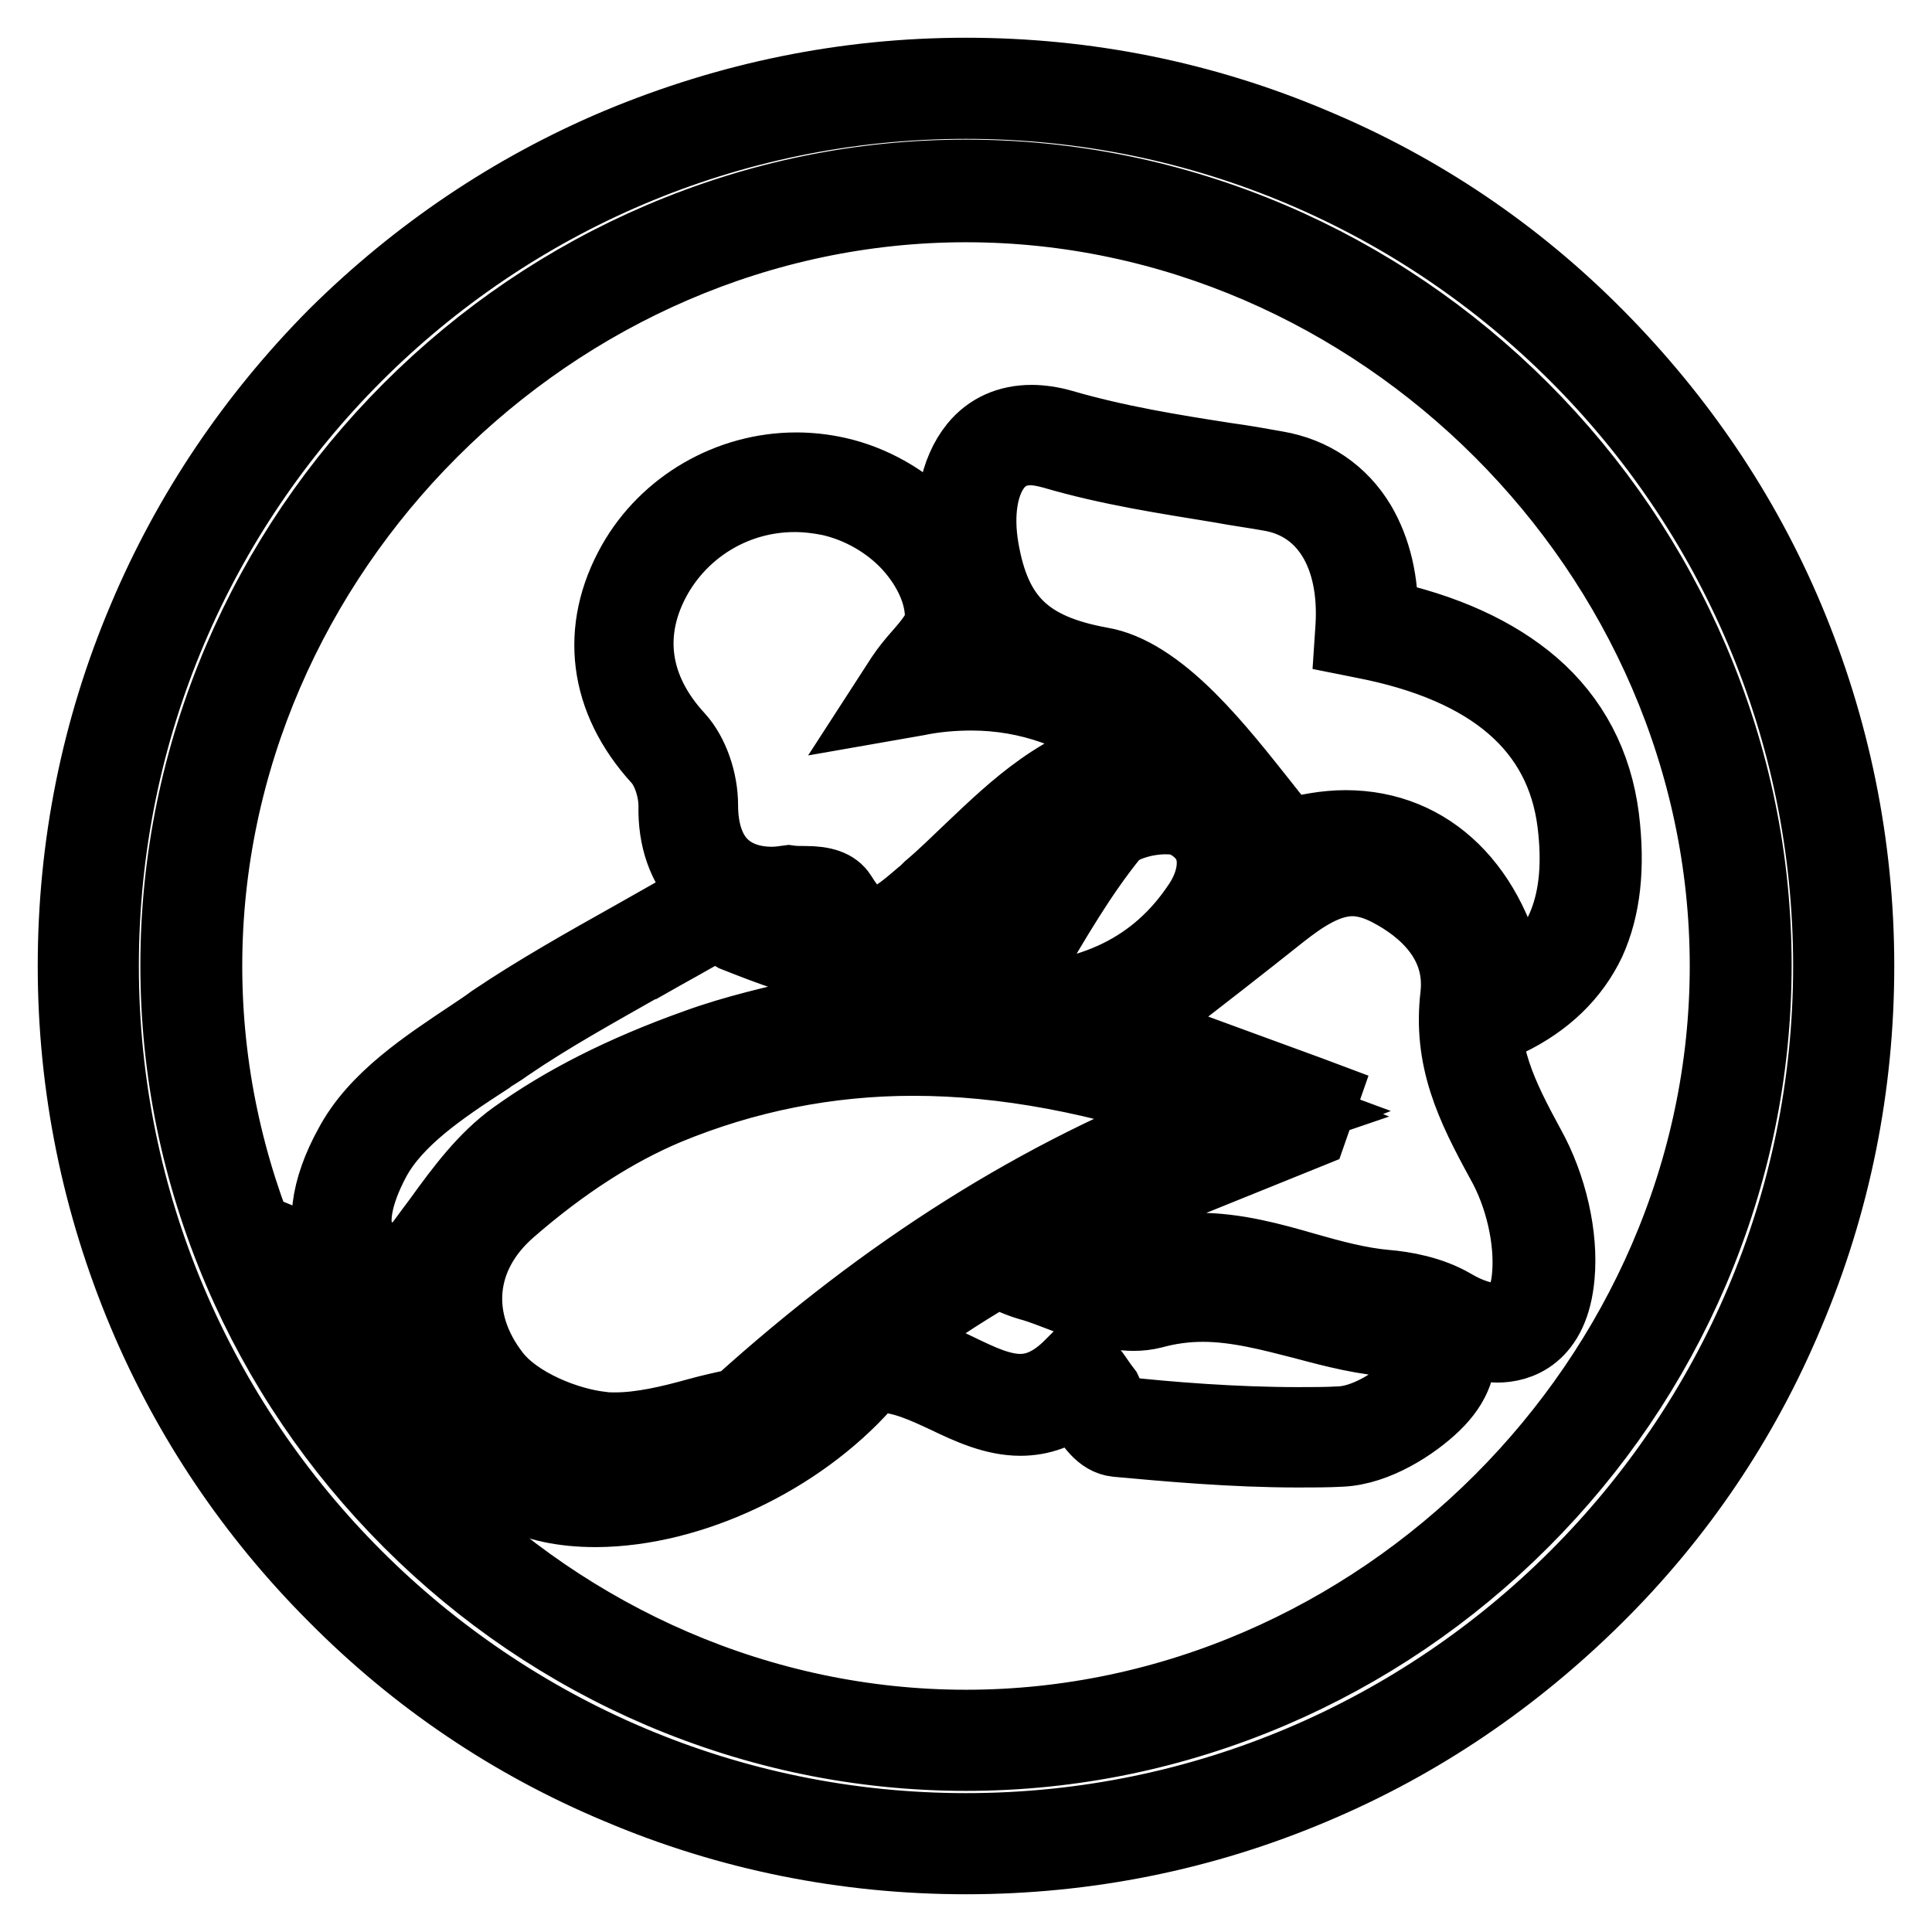
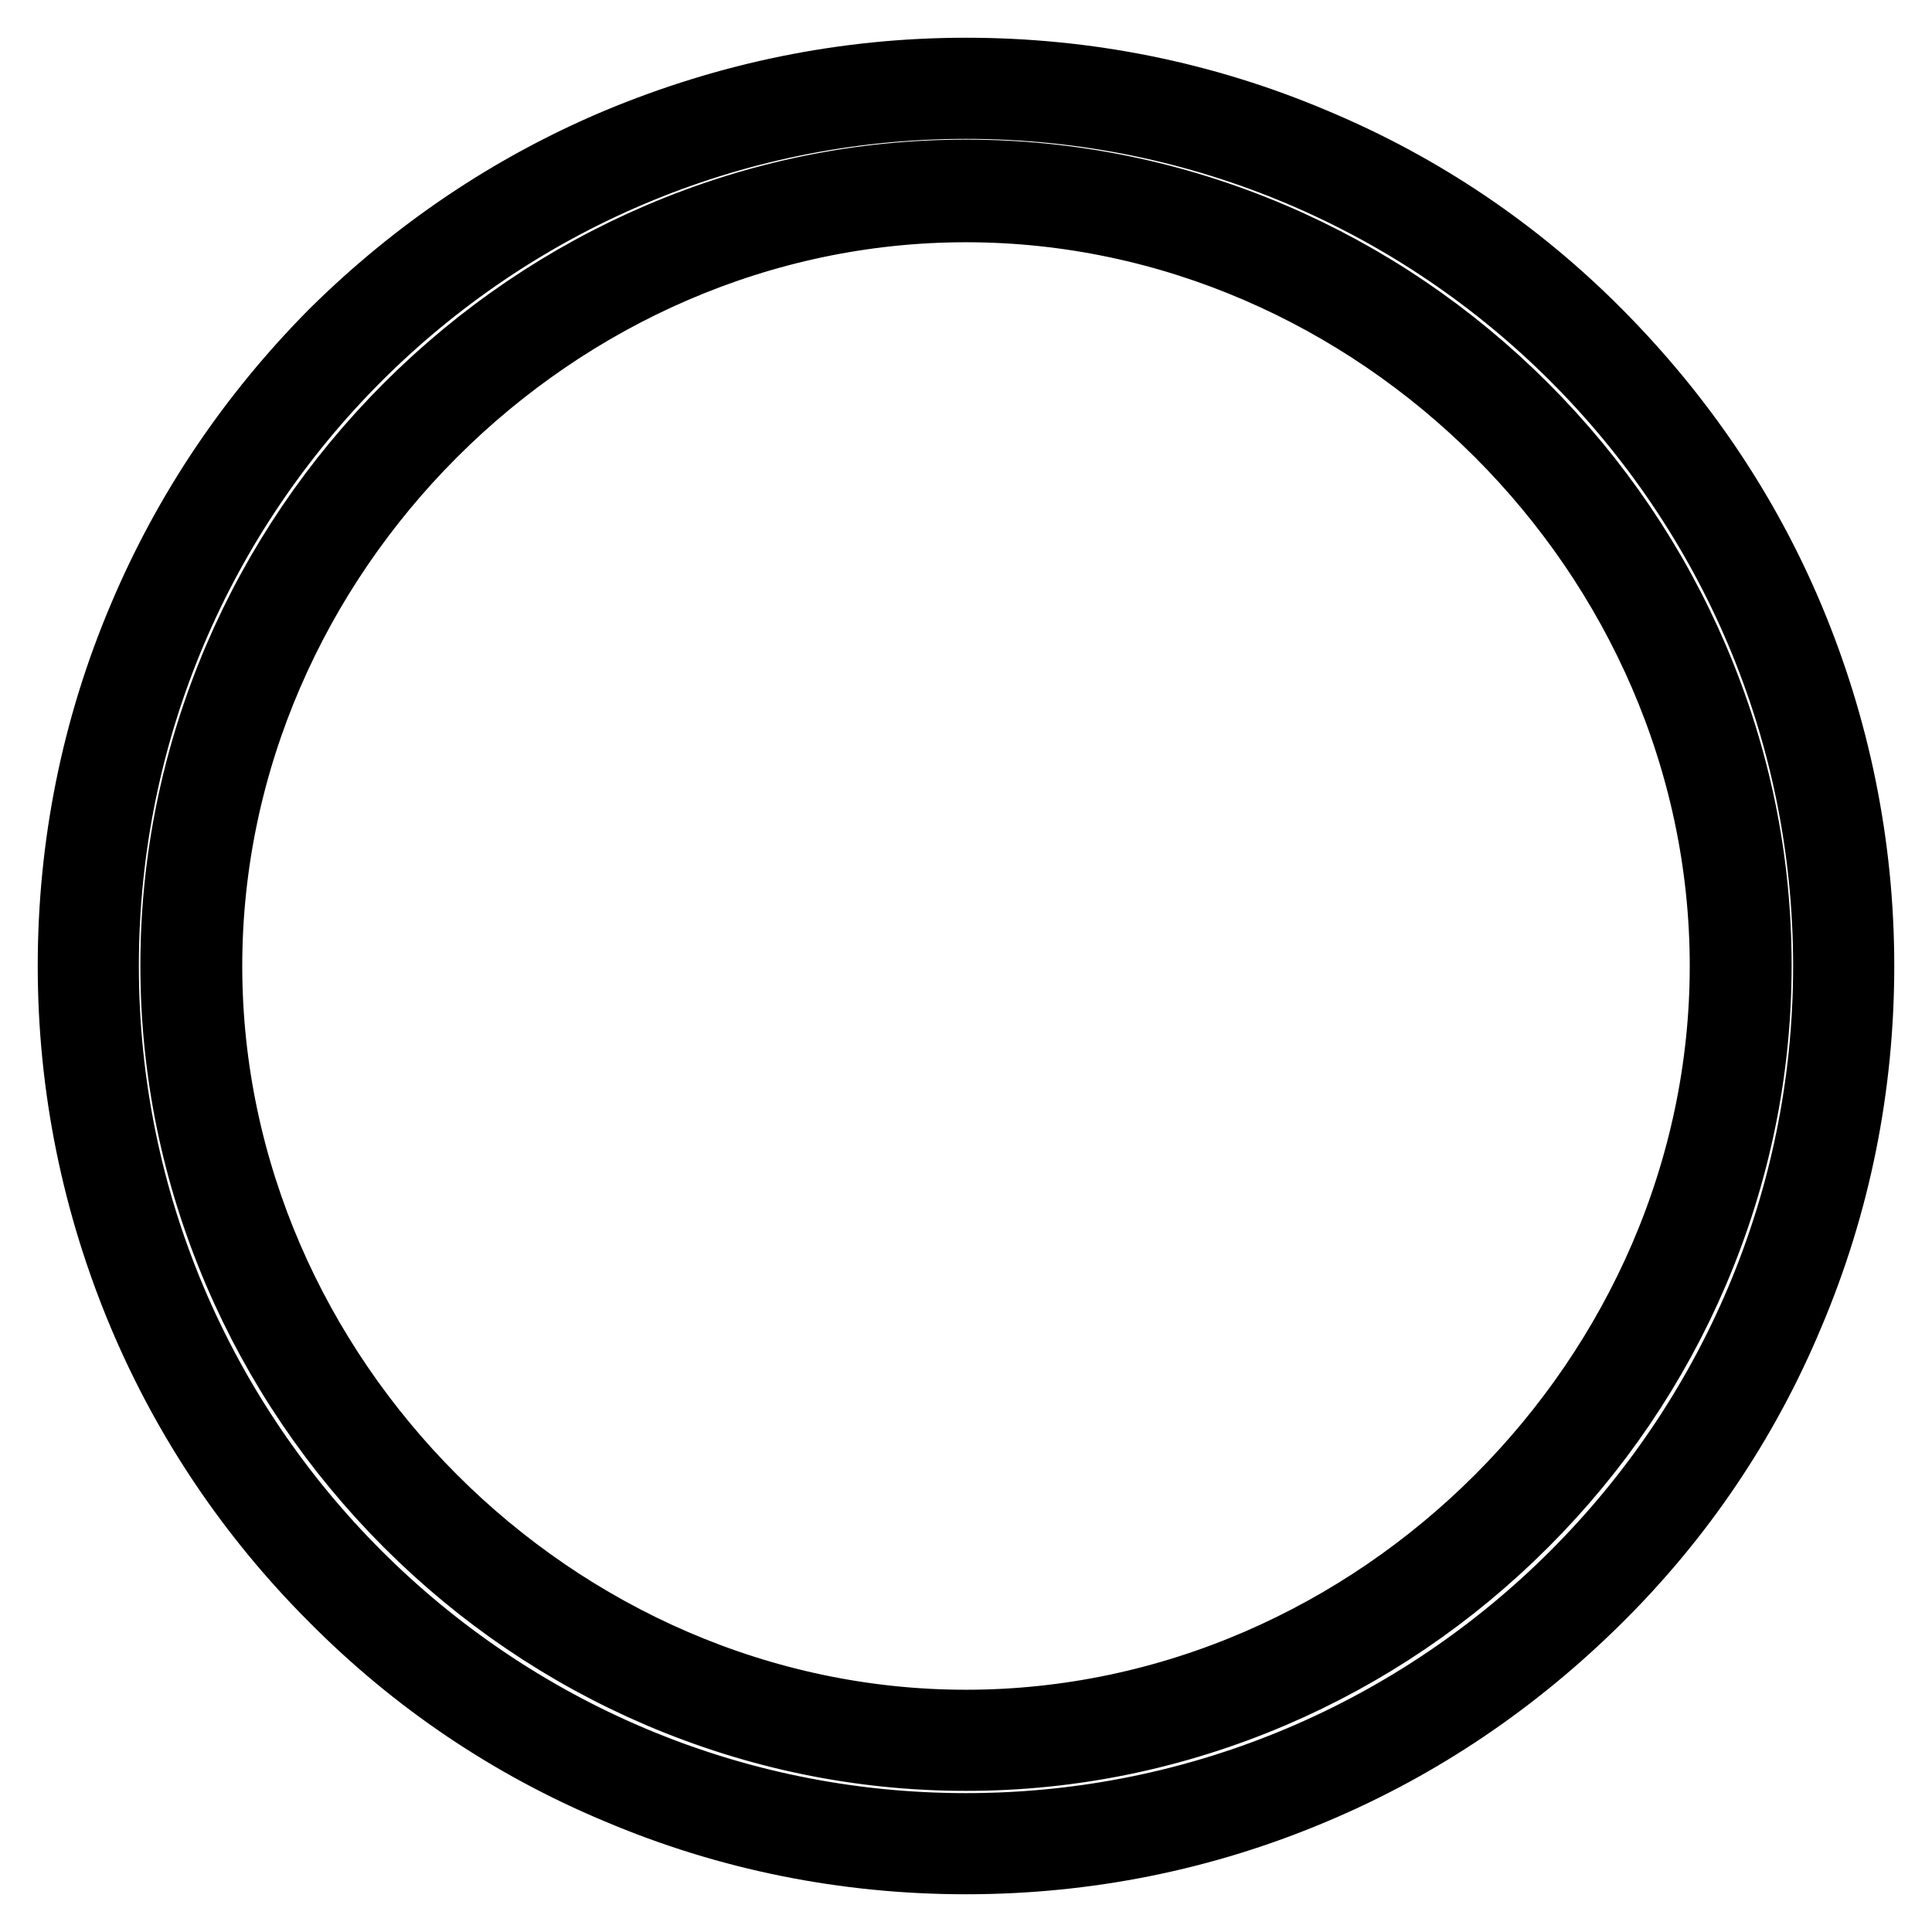
<svg xmlns="http://www.w3.org/2000/svg" version="1.1" x="0px" y="0px" viewBox="0 0 256 256" enable-background="new 0 0 256 256" xml:space="preserve">
  <g>
    <path stroke-width="10" fill-opacity="0" stroke="#000000" d="M128,246c-15.9,0-31.4-3.1-46-9.3c-14.1-5.9-26.7-14.4-37.5-25.3C33.7,200.6,25.2,188,19.3,174 c-6.1-14.5-9.3-30-9.3-46c0-15.9,3.1-31.4,9.3-46C25.2,68,33.7,55.4,44.5,44.5C55.4,33.7,68,25.2,82,19.3c14.6-6.1,30-9.3,46-9.3 c15.9,0,31.4,3.1,46,9.3c14.1,5.9,26.7,14.4,37.5,25.3S230.8,68,236.7,82c6.1,14.5,9.3,30,9.3,46c0,15.9-3.1,31.4-9.3,46 c-5.9,14.1-14.4,26.7-25.3,37.5S188,230.8,174,236.7C159.4,242.9,143.9,246,128,246z M128,13.4C64.8,13.4,13.4,64.8,13.4,128 S64.8,242.6,128,242.6c63.2,0,114.6-51.4,114.6-114.6C242.6,64.8,191.2,13.4,128,13.4z M128,232.3c-13.9,0-27.5-2.8-40.4-8.3 c-12.4-5.3-23.6-12.9-33.2-22.5c-9.6-9.6-17.2-20.8-22.5-33.2c-5.5-12.9-8.3-26.4-8.3-40.4c0-13.9,2.8-27.5,8.3-40.4 c5.3-12.4,12.9-23.6,22.5-33.2c9.6-9.6,20.8-17.2,33.2-22.5c12.9-5.5,26.4-8.3,40.4-8.3c13.9,0,27.5,2.8,40.4,8.3 c12.4,5.3,23.6,12.9,33.2,22.5c9.6,9.6,17.2,20.8,22.5,33.2c5.5,12.9,8.3,26.4,8.3,40.4c0,13.9-2.8,27.5-8.3,40.4 c-5.3,12.4-12.9,23.6-22.5,33.2c-9.6,9.6-20.8,17.2-33.2,22.5C155.5,229.5,141.9,232.3,128,232.3L128,232.3z M128,27.1 C73.3,27.1,27.1,73.3,27.1,128c0,54.7,46.2,100.9,100.9,100.9c54.7,0,100.9-46.2,100.9-100.9C228.9,73.3,182.7,27.1,128,27.1z" />
-     <path stroke-width="10" fill-opacity="0" stroke="#000000" d="M78.9,200c-8.6,0-14.6-3.2-16.9-9l-0.7-1.8c-0.1,0.8-0.2,1.7-0.3,2.5l-0.8,4.7l-2.3-4.2 c-3-5.4-6-10.9-9-16.3l-4.8-8.6l2.7,1.1c-0.9-0.7-1.6-1.5-2-2.2c-2-3.4-1.4-8.5,1.8-14.3c3.3-6.2,9.9-10.5,16.2-14.7 c0.9-0.6,1.8-1.2,2.6-1.8c5.8-3.9,12-7.4,18.6-11.1l0,0c3-1.7,6.2-3.5,9.5-5.4l0.7-0.4l0.7,0.3c0.3,0.1,0.7,0.2,1,0.4 c-1-0.5-1.9-1.2-2.7-2c-2.4-2.5-3.7-6.1-3.6-10.4c0-2.3-0.9-5-2.2-6.4c-7.1-7.8-8.2-17-3.3-25.7c4.3-7.6,12.6-12.4,21.4-12.4 c1.8,0,3.6,0.2,5.4,0.6c4.5,1,9,3.5,12.3,7c1.9,2,3.3,4.1,4.2,6.4c-0.2-0.9-0.4-1.9-0.6-2.9c-1-5.8,0-10.9,2.6-14.1 c1.8-2.2,4.3-3.3,7.3-3.3c1.2,0,2.6,0.2,4,0.6c7.2,2.1,14.6,3.3,21.7,4.4c2.2,0.3,4.5,0.7,6.7,1.1c4.7,0.8,8.5,3.4,10.9,7.4 c2,3.4,3,7.6,2.9,12.3c8.5,1.8,15.2,4.9,20.1,9.1c5.2,4.5,8.3,10.4,9.2,17.5c0.8,6.5,0.2,11.9-1.8,16.3c-2.1,4.4-5.7,7.9-10.7,10.3 l-2.1,1l-0.3-2.3c-0.1-0.8-0.2-1.5-0.4-2.3c0,0.2,0,0.5-0.1,0.7c-0.9,7.4,1.9,13.1,5.6,19.9c2.9,5.2,4.4,11.8,3.9,17.1 c-0.7,7.9-5.3,9.1-7.9,9.1c-1.9,0-4.1-0.6-6.5-1.8c0.4,0.5,0.7,1,0.9,1.5c0.9,2.5-0.1,5.4-2.9,8.1c-2.7,2.6-7.6,5.8-12.2,6 c-1.8,0.1-3.8,0.1-5.7,0.1c-8.7,0-17.4-0.8-24-1.4c-2-0.2-3.2-2.1-4.6-4.3c-0.3-0.4-0.5-0.8-0.8-1.2c-2.3,1.8-4.7,2.7-7.4,2.7 c-3.4,0-6.7-1.5-9.8-3c-2.8-1.3-5.8-2.7-8.6-2.7c-0.5,0-1,0-1.4,0.1l-0.9,1c-8.8,9.9-23,16.6-35.4,16.7h0H78.9L78.9,200z  M67.7,193.3c2.5,2.1,6.3,3.3,11.2,3.3c7.4,0,17.5-2.9,26.1-9.2l-5.9,2.4c0,0,0,0-0.1,0c-5.3,3.7-11.2,5.5-17.9,5.5 C77.2,195.2,72.9,194.6,67.7,193.3L67.7,193.3z M61.4,187.9l2.7,0.8c2.8,0.9,5.3,1.5,7.6,2c-3.5-1.5-6.9-3.6-9-6.3 c-0.8-1-1.5-2.1-2.1-3.2C61.3,183.3,61.5,185.5,61.4,187.9z M121,140.2c-11.3,0-22.3,2.2-32.7,6.5c-6.9,2.9-13.9,7.4-20.9,13.5 c-7,6.1-7.8,14.8-2,22.2c3.1,3.9,9.7,6.5,14.3,7c0.6,0.1,1.2,0.1,1.8,0.1c3.5,0,7.3-0.9,10.9-1.9c1.8-0.5,3.6-0.9,5.5-1.3 c19.8-17.9,40-30.6,61.8-38.9C145.8,142.6,133.1,140.2,121,140.2L121,140.2z M148.4,187.4c6.5,0.7,15.1,1.4,23.6,1.4 c1.9,0,3.8,0,5.5-0.1c3.4-0.1,7.5-2.6,9.9-5c1.7-1.6,2.5-3.3,2.1-4.4c-0.4-1-1.9-1.7-4.1-1.8c-4.4-0.2-8.6-1.3-12.7-2.4 c-4.3-1.1-8.8-2.3-13.3-2.3c-2.3,0-4.5,0.3-6.7,0.9c-0.8,0.2-1.6,0.3-2.5,0.3c-2.9,0-5.9-1.2-8.9-2.3c-1.6-0.6-3.3-1.3-4.8-1.7 c-0.7-0.2-1.5-0.5-2.2-0.8c-0.9-0.3-1.9-0.8-2.5-0.8c0,0,0,0,0,0c-4.7,2.7-9.2,5.8-13.6,8.8l0,0c-0.7,0.5-1.4,0.9-2.1,1.4 c0.3,0,0.6,0,0.9,0l2.3-0.9l-0.9,1c3,0.4,5.8,1.7,8.5,3c2.9,1.4,5.6,2.7,8.3,2.7c2.3,0,4.4-1,6.5-3l1.3-1.3l1.2,1.4 c0.8,1,1.4,2,2.1,2.9C146.9,185.7,147.9,187.2,148.4,187.4L148.4,187.4z M52.2,175.1c2,3.6,3.9,7.1,5.8,10.4 C57.7,181.2,55.8,177.7,52.2,175.1z M110.8,179.8c-1.2,1-2.4,2-3.6,3l4.2-1.7L110.8,179.8z M50.7,170.2c3.8,1.9,6.6,4.4,8.3,7.4 c-0.8-2.4-1-4.8-0.8-7.2c0.1-1.3,0.4-2.6,0.8-3.8c-0.8,1.1-1.7,2.2-2.6,3.3l-0.5,0.6l-0.8,0c-0.2,0-0.3,0-0.5,0h0 C53.1,170.6,51.8,170.5,50.7,170.2L50.7,170.2z M158.7,165.7c5,0,9.7,1.3,14.2,2.6c3.5,1,7.2,2,10.7,2.3c2.4,0.2,5.9,0.8,8.8,2.5 c2.2,1.3,4.2,1.9,5.8,1.9c1,0,4,0,4.5-6c0.4-4.7-0.9-10.6-3.5-15.2c-4-7.3-7-13.5-6-21.9c0.8-7.2-4.4-11.7-9-14.1 c-1.7-0.9-3.4-1.4-5-1.4c-3.5,0-6.8,2.3-9.6,4.5c-5.4,4.3-10.8,8.5-16,12.5c-1.2,1-2.5,1.9-3.7,2.9l0.1,0 c7.5,2.8,15.5,5.7,23.4,8.6l1.6,0.6l-1.5,4.3l-14.1,5.7c-6.7,2.7-13.3,5.4-20,8.1c0,0.2,0,0.3,0,0.5c1,0.4,2.1,0.9,3.1,1.4 c2.2,1,4.4,2.1,6,2.1c0.3,0,0.6,0,0.8-0.1C152.5,166.2,155.5,165.7,158.7,165.7z M150.2,170.7c0.6,0,1.1-0.1,1.6-0.2 c2.5-0.7,5-1.1,7.6-1.1c3.3,0,6.5,0.5,9.6,1.3c-3.4-0.9-6.8-1.6-10.2-1.6c-2.8,0-5.4,0.5-8,1.5 C150.6,170.6,150.4,170.7,150.2,170.7L150.2,170.7z M94.4,122.4c-3,1.8-6,3.4-8.8,5l-0.1,0c-6.5,3.7-12.7,7.1-18.4,11 c-0.8,0.6-1.7,1.1-2.6,1.7l-0.1,0.1c-6,3.9-12.1,8-15,13.4c-2.5,4.7-3.2,8.7-1.8,11c1.3,2.1,4.2,2.7,6.6,2.7 c1.5-1.8,2.8-3.7,4.1-5.4c3.1-4.3,6.1-8.3,10-11.1c6.4-4.6,14.2-8.6,24-12.1c5.2-1.9,10.6-3.1,15.8-4.3c3.9-0.9,7.8-1.8,11.6-3 c8.6-2.6,14.2-8.4,16.9-17.3l-0.1,0.1l0,0c-3.2,3.1-6.6,6.3-10.3,9c-5,3.6-9,5.4-12.2,5.4c-0.4,0-0.8,0-1.2-0.1 c-5.6-0.9-11-3-15.3-4.7l0,0C96.5,123.2,95.4,122.7,94.4,122.4z M131.9,165.2c1.2,0,2.5,0.5,3.7,1c0.2,0.1,0.5,0.2,0.7,0.3l0-1.2 c0-0.9-0.1-1.8-0.1-2.7l0-0.2c-1.6,0.9-3.1,1.8-4.7,2.8C131.6,165.2,131.7,165.2,131.9,165.2L131.9,165.2z M121,136.8 c13.7,0,28.2,3,44.3,9.1l4.3,1.7l-4.4,1.5c-7,2.4-13.8,5.3-20.5,8.7c4.7-1.9,9.3-3.8,14-5.7l11.7-4.7l-27.3-10.1l2.4-1.9 c0.9-0.7,1.8-1.4,2.8-2.2c-4.7,2-10.1,3-16.4,3c-0.6,0-1.3,0-2,0l-2.9-0.1l1.5-2.5c0.9-1.5,1.9-3.1,2.8-4.6 c-2.9,2.4-6.3,4.3-10.4,5.5c-3.9,1.2-8,2.1-11.9,3l-0.4,0.1C112.8,137.1,116.9,136.8,121,136.8L121,136.8z M154.4,108.2 c-2.9,0-6.1,1.1-7.1,2.3c-4.3,5.3-7.7,11.2-11.4,17.5l0,0c-0.9,1.6-1.9,3.2-2.9,4.8c11.9-0.2,20.4-4.4,26-12.8 c1.7-2.5,2.3-5.2,1.7-7.4c-0.5-1.7-1.8-3.1-3.7-4C156.4,108.3,155.5,108.2,154.4,108.2z M178.3,109.7c11.1,0,19.3,8.1,21.8,21.3 c7.1-4.3,9.9-11.5,8.6-22c-1.6-12.7-11-20.8-28-24.1l-1.5-0.3l0.1-1.5c0.6-9.6-3.5-16.4-10.9-17.7c-2.2-0.4-4.5-0.7-6.6-1.1 c-7.3-1.2-14.7-2.3-22.2-4.5c-1.1-0.3-2.1-0.5-3-0.5c-2,0-3.5,0.7-4.7,2.1c-2,2.4-2.7,6.6-1.9,11.3c1.6,9.4,5.9,13.6,15.9,15.4 c3.5,0.6,7.4,3.1,11.6,7.3c3.6,3.6,6.8,7.7,9.9,11.6c1,1.3,2.1,2.6,3.1,3.9C173.1,110.2,175.7,109.7,178.3,109.7L178.3,109.7z  M98.3,120.3l0.7,0.3c3.8,1.5,8.4,3.4,13.2,4.3c-1.4-0.9-2.6-2.3-3.8-4.2c-0.2-0.1-0.8-0.2-1.7-0.2c-0.6,0-1.2,0-1.7,0.1 C102.6,120.9,100.3,120.8,98.3,120.3z M154.4,104.8c1.6,0,3,0.3,4,0.7c2.8,1.3,4.7,3.4,5.5,6.2c0.9,3.2,0.1,6.9-2.1,10.2 c-0.5,0.7-1,1.5-1.6,2.2c2.5-1.9,5-3.9,7.4-5.9c2.8-2.2,6.1-4.5,9.9-5.1c-2.3,0.1-4.7,0.6-7,1.6l-1.2,0.5l-0.8-1 c-1.3-1.6-2.6-3.2-3.9-4.8l0,0c-3-3.8-6.2-7.8-9.6-11.3c-3.6-3.7-6.9-5.9-9.8-6.4c-1.3-0.2-2.6-0.5-3.7-0.9 c4.7,1.8,9.3,4.6,13.6,8.4l3,2.6l-4,0.3c-4.8,0.4-8.8,1.9-12.3,4.1l-0.5,2.9c-0.3,1.8-0.6,3.4-1.1,5c1.3-2,2.8-3.9,4.3-5.8 C146.5,106,151,104.8,154.4,104.8L154.4,104.8z M106.7,117.1c2.4,0,3.8,0.5,4.5,1.6c1.6,2.6,3.1,3.9,4.6,3.9c2,0,4.3-2,6.4-3.8 c0.4-0.3,0.7-0.6,1.1-1c1.9-1.6,3.7-3.4,5.5-5.1c5.9-5.6,11.9-11.4,21.2-13.4c-6.7-5-13.7-7.5-21.3-7.5c-2.3,0-4.8,0.2-7.2,0.7 l-4,0.7l2.2-3.4c0.6-0.9,1.4-1.9,2.2-2.8c1.5-1.7,3-3.5,3-5c0.1-3.2-1.5-6.8-4.2-9.8c-2.8-3.1-6.7-5.3-10.7-6.2 c-1.5-0.3-3.1-0.5-4.7-0.5c-7.7,0-14.7,4.1-18.5,10.7c-4.2,7.4-3.2,15.1,2.9,21.7c1.9,2.1,3.1,5.6,3.1,8.8c0,3.4,0.9,6.2,2.7,8 c1.6,1.6,3.9,2.5,6.8,2.5c0.7,0,1.5-0.1,2.2-0.2C105.2,117.1,106,117.1,106.7,117.1z M128.8,88.5c3.5,0,7,0.5,10.3,1.4 c-5.5-2.1-9-5.7-11-11.1c0.3,1.2,0.4,2.3,0.3,3.5c-0.1,2.4-1.6,4.4-3.2,6.4C126.4,88.5,127.6,88.5,128.8,88.5z" />
  </g>
</svg>